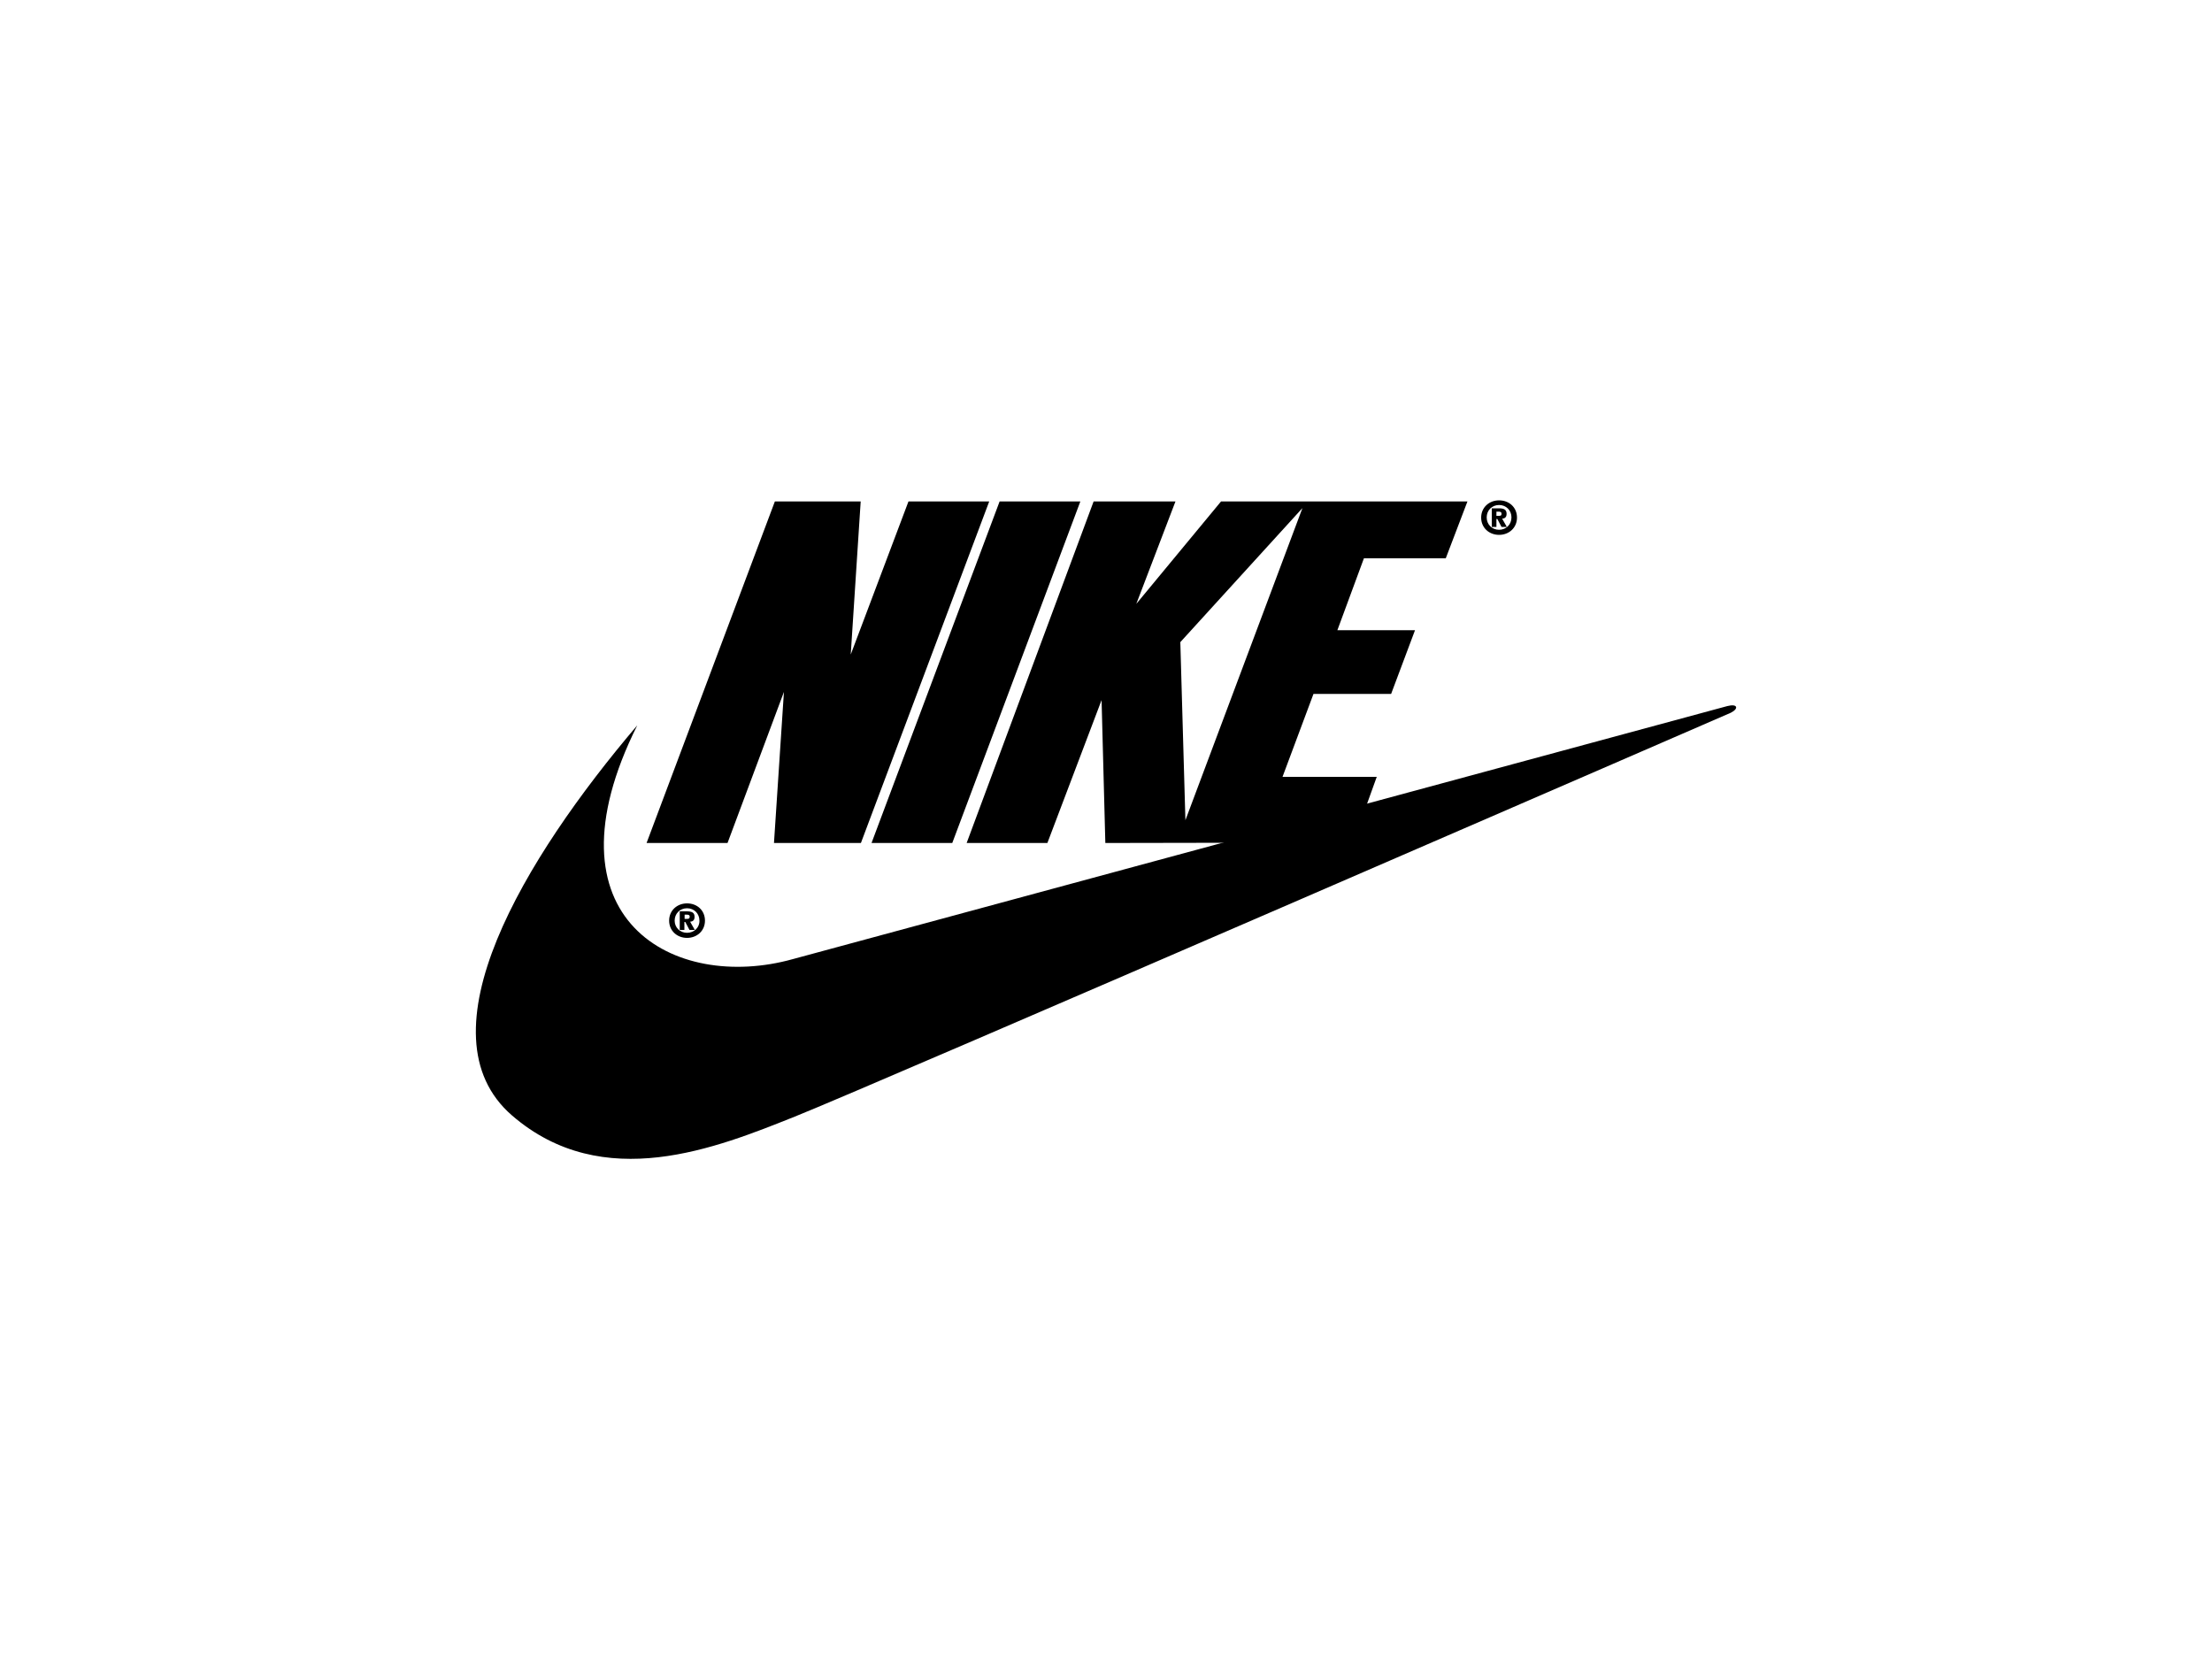
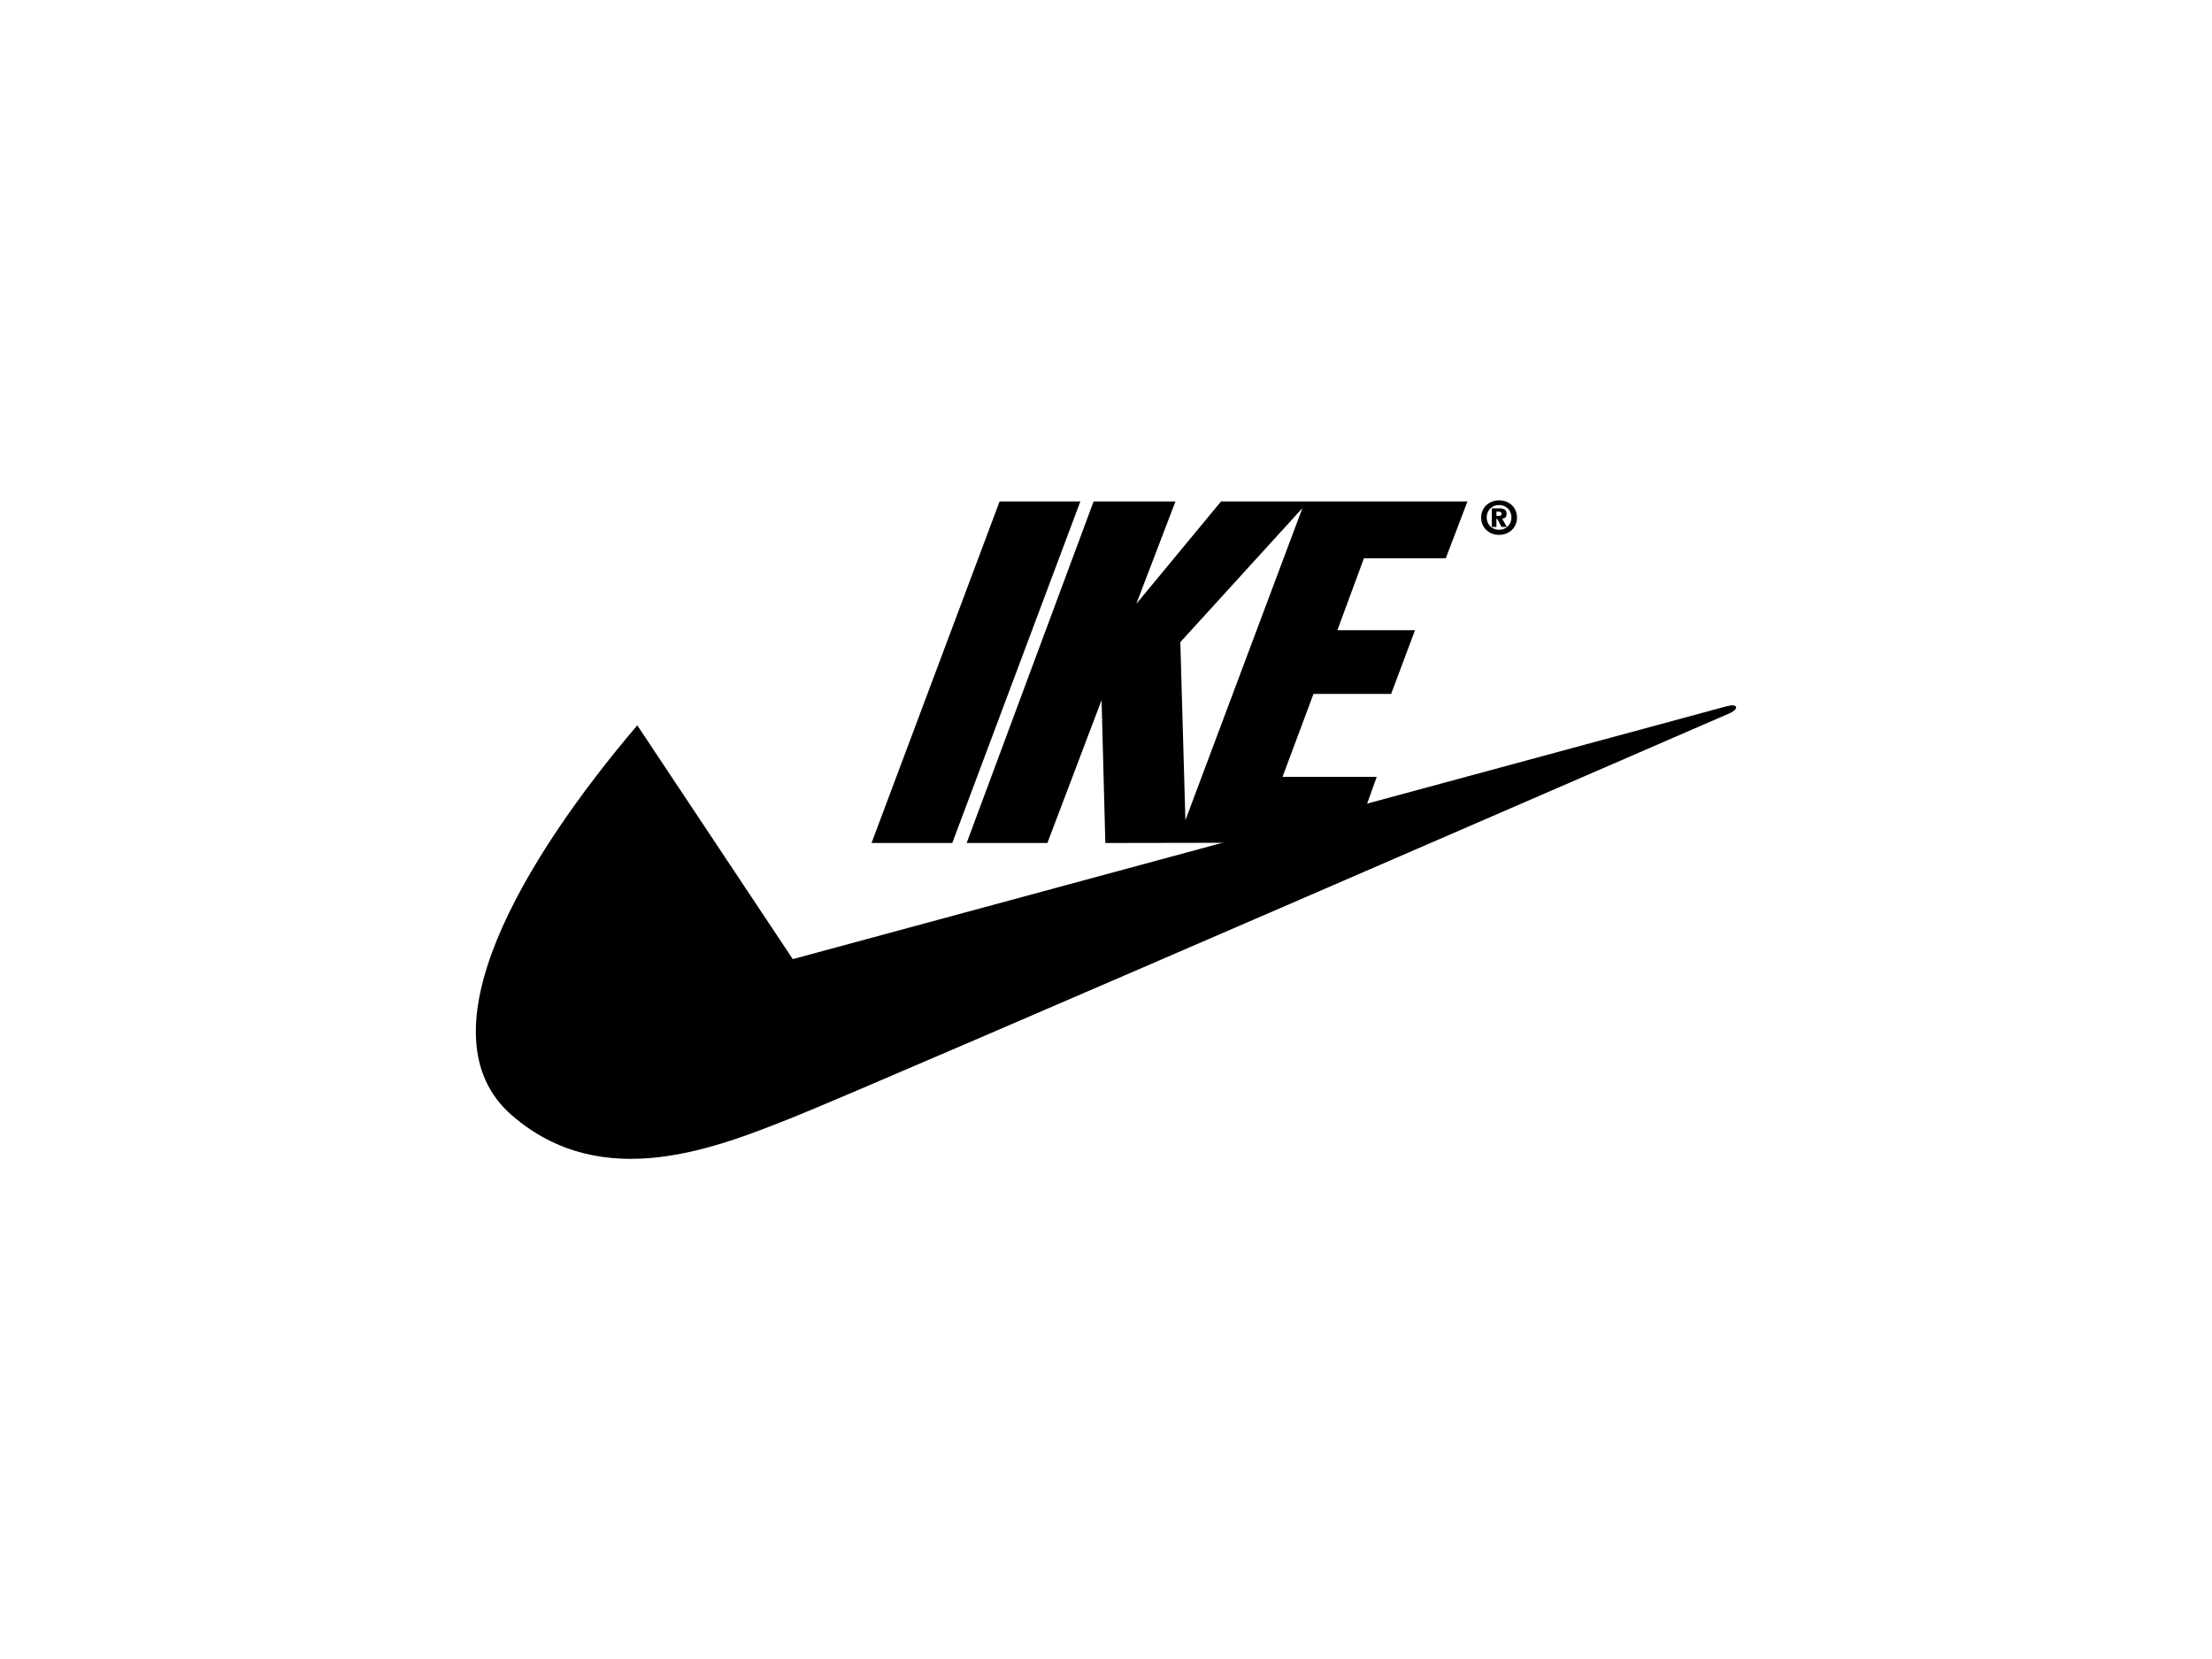
<svg xmlns="http://www.w3.org/2000/svg" version="1.1" id="Layer_1" x="0px" y="0px" width="100px" height="75px" viewBox="0 0 100 75" style="enable-background:new 0 0 100 75;" xml:space="preserve">
  <style type="text/css">
	.st0{fill:#12100B;}
	.st1{fill-rule:evenodd;clip-rule:evenodd;fill:#12100B;}
	.st2{fill:none;}
	.st3{fill:#FFFFFF;}
	.st4{fill-rule:evenodd;clip-rule:evenodd;}
	.st5{fill-rule:evenodd;clip-rule:evenodd;fill:#FFFFFF;}
	.st6{fill:#FBFCFD;}
	.st7{fill:#FAFCFD;}
	.st8{fill:#F7FAFC;}
	.st9{fill:#EEF5F9;}
	.st10{fill:#13110C;}
	.st11{fill:#D6AE6C;}
	.st12{fill:#26231E;}
	.st13{clip-path:url(#SVGID_2_);}
	.st14{fill:#13120D;}
	.st15{fill:#211E1C;}
	.st16{fill:#161410;}
	.st17{fill:#12100B;stroke:#13110C;stroke-width:0.681;}
	.st18{fill-rule:evenodd;clip-rule:evenodd;fill:#D0D0D0;}
	.st19{fill:#010202;}
	.st20{fill-rule:evenodd;clip-rule:evenodd;fill:#010202;}
	.st21{fill-rule:evenodd;clip-rule:evenodd;fill:#020203;stroke:#1B1B1B;stroke-width:6.753684e-03;stroke-miterlimit:22.926;}
</style>
  <g>
    <path d="M31.06,40.84c-0.45,0-0.81,0.32-0.81,0.78c0,0.46,0.36,0.78,0.81,0.78c0.45,0,0.81-0.32,0.81-0.78   C31.87,41.16,31.52,40.84,31.06,40.84z M31.06,42.17c-0.32,0-0.56-0.24-0.56-0.55c0-0.32,0.24-0.56,0.56-0.56   c0.32,0,0.56,0.24,0.56,0.56C31.63,41.93,31.38,42.17,31.06,42.17z" />
-     <polygon points="38.92,38.11 34.99,38.11 35.44,31.28 32.89,38.11 29.23,38.11 35.03,22.67 38.91,22.67 38.46,29.59 41.07,22.67    44.72,22.67  " />
    <polygon points="39.4,38.11 45.19,22.67 48.84,22.67 43.05,38.11  " />
-     <path d="M28.81,32.79c-5.1,5.99-9.92,13.96-5.66,17.64c4.12,3.56,9.27,1.45,12.78,0.05c3.51-1.4,42.32-18.26,42.32-18.26   c0.37-0.19,0.3-0.42-0.16-0.3c-0.19,0.05-42.25,11.44-42.25,11.44C30.5,44.85,24.41,41.59,28.81,32.79z" />
+     <path d="M28.81,32.79c-5.1,5.99-9.92,13.96-5.66,17.64c4.12,3.56,9.27,1.45,12.78,0.05c3.51-1.4,42.32-18.26,42.32-18.26   c0.37-0.19,0.3-0.42-0.16-0.3c-0.19,0.05-42.25,11.44-42.25,11.44z" />
    <path d="M31.2,41.67c0.11-0.01,0.2-0.06,0.2-0.22c0-0.2-0.13-0.25-0.35-0.25h-0.32v0.84h0.21v-0.36h0.04l0.19,0.36h0.24L31.2,41.67   z M31.07,41.54h-0.12v-0.19h0.1c0.06,0,0.13,0.01,0.13,0.09C31.18,41.52,31.14,41.54,31.07,41.54z" />
    <path d="M67.77,22.62c-0.45,0-0.81,0.32-0.81,0.78c0,0.46,0.36,0.78,0.81,0.78c0.45,0,0.81-0.32,0.81-0.78   C68.58,22.93,68.22,22.62,67.77,22.62z M67.77,23.95c-0.32,0-0.56-0.24-0.56-0.56c0-0.32,0.24-0.56,0.56-0.56   c0.32,0,0.56,0.24,0.56,0.56C68.33,23.71,68.09,23.95,67.77,23.95z" />
    <path d="M67.91,23.45c0.11-0.01,0.2-0.06,0.2-0.22c0-0.2-0.13-0.25-0.35-0.25h-0.32v0.84h0.21v-0.36h0.04l0.19,0.36h0.24   L67.91,23.45z M67.77,23.32h-0.12v-0.19h0.1c0.06,0,0.13,0.01,0.13,0.09C67.89,23.3,67.84,23.32,67.77,23.32z" />
    <path d="M65.36,25.24l0.98-2.57h-7.32h-0.03H55.2l-3.83,4.63l1.77-4.63h-3.7L43.7,38.11h3.65l2.45-6.46l0.17,6.46l11.2-0.02   l1.07-2.97h-4.26l1.4-3.75h3.51l1.08-2.88h-3.51l1.2-3.25H65.36z M53.59,37.08l-0.23-8.05l5.52-6.06L53.59,37.08z" />
  </g>
</svg>